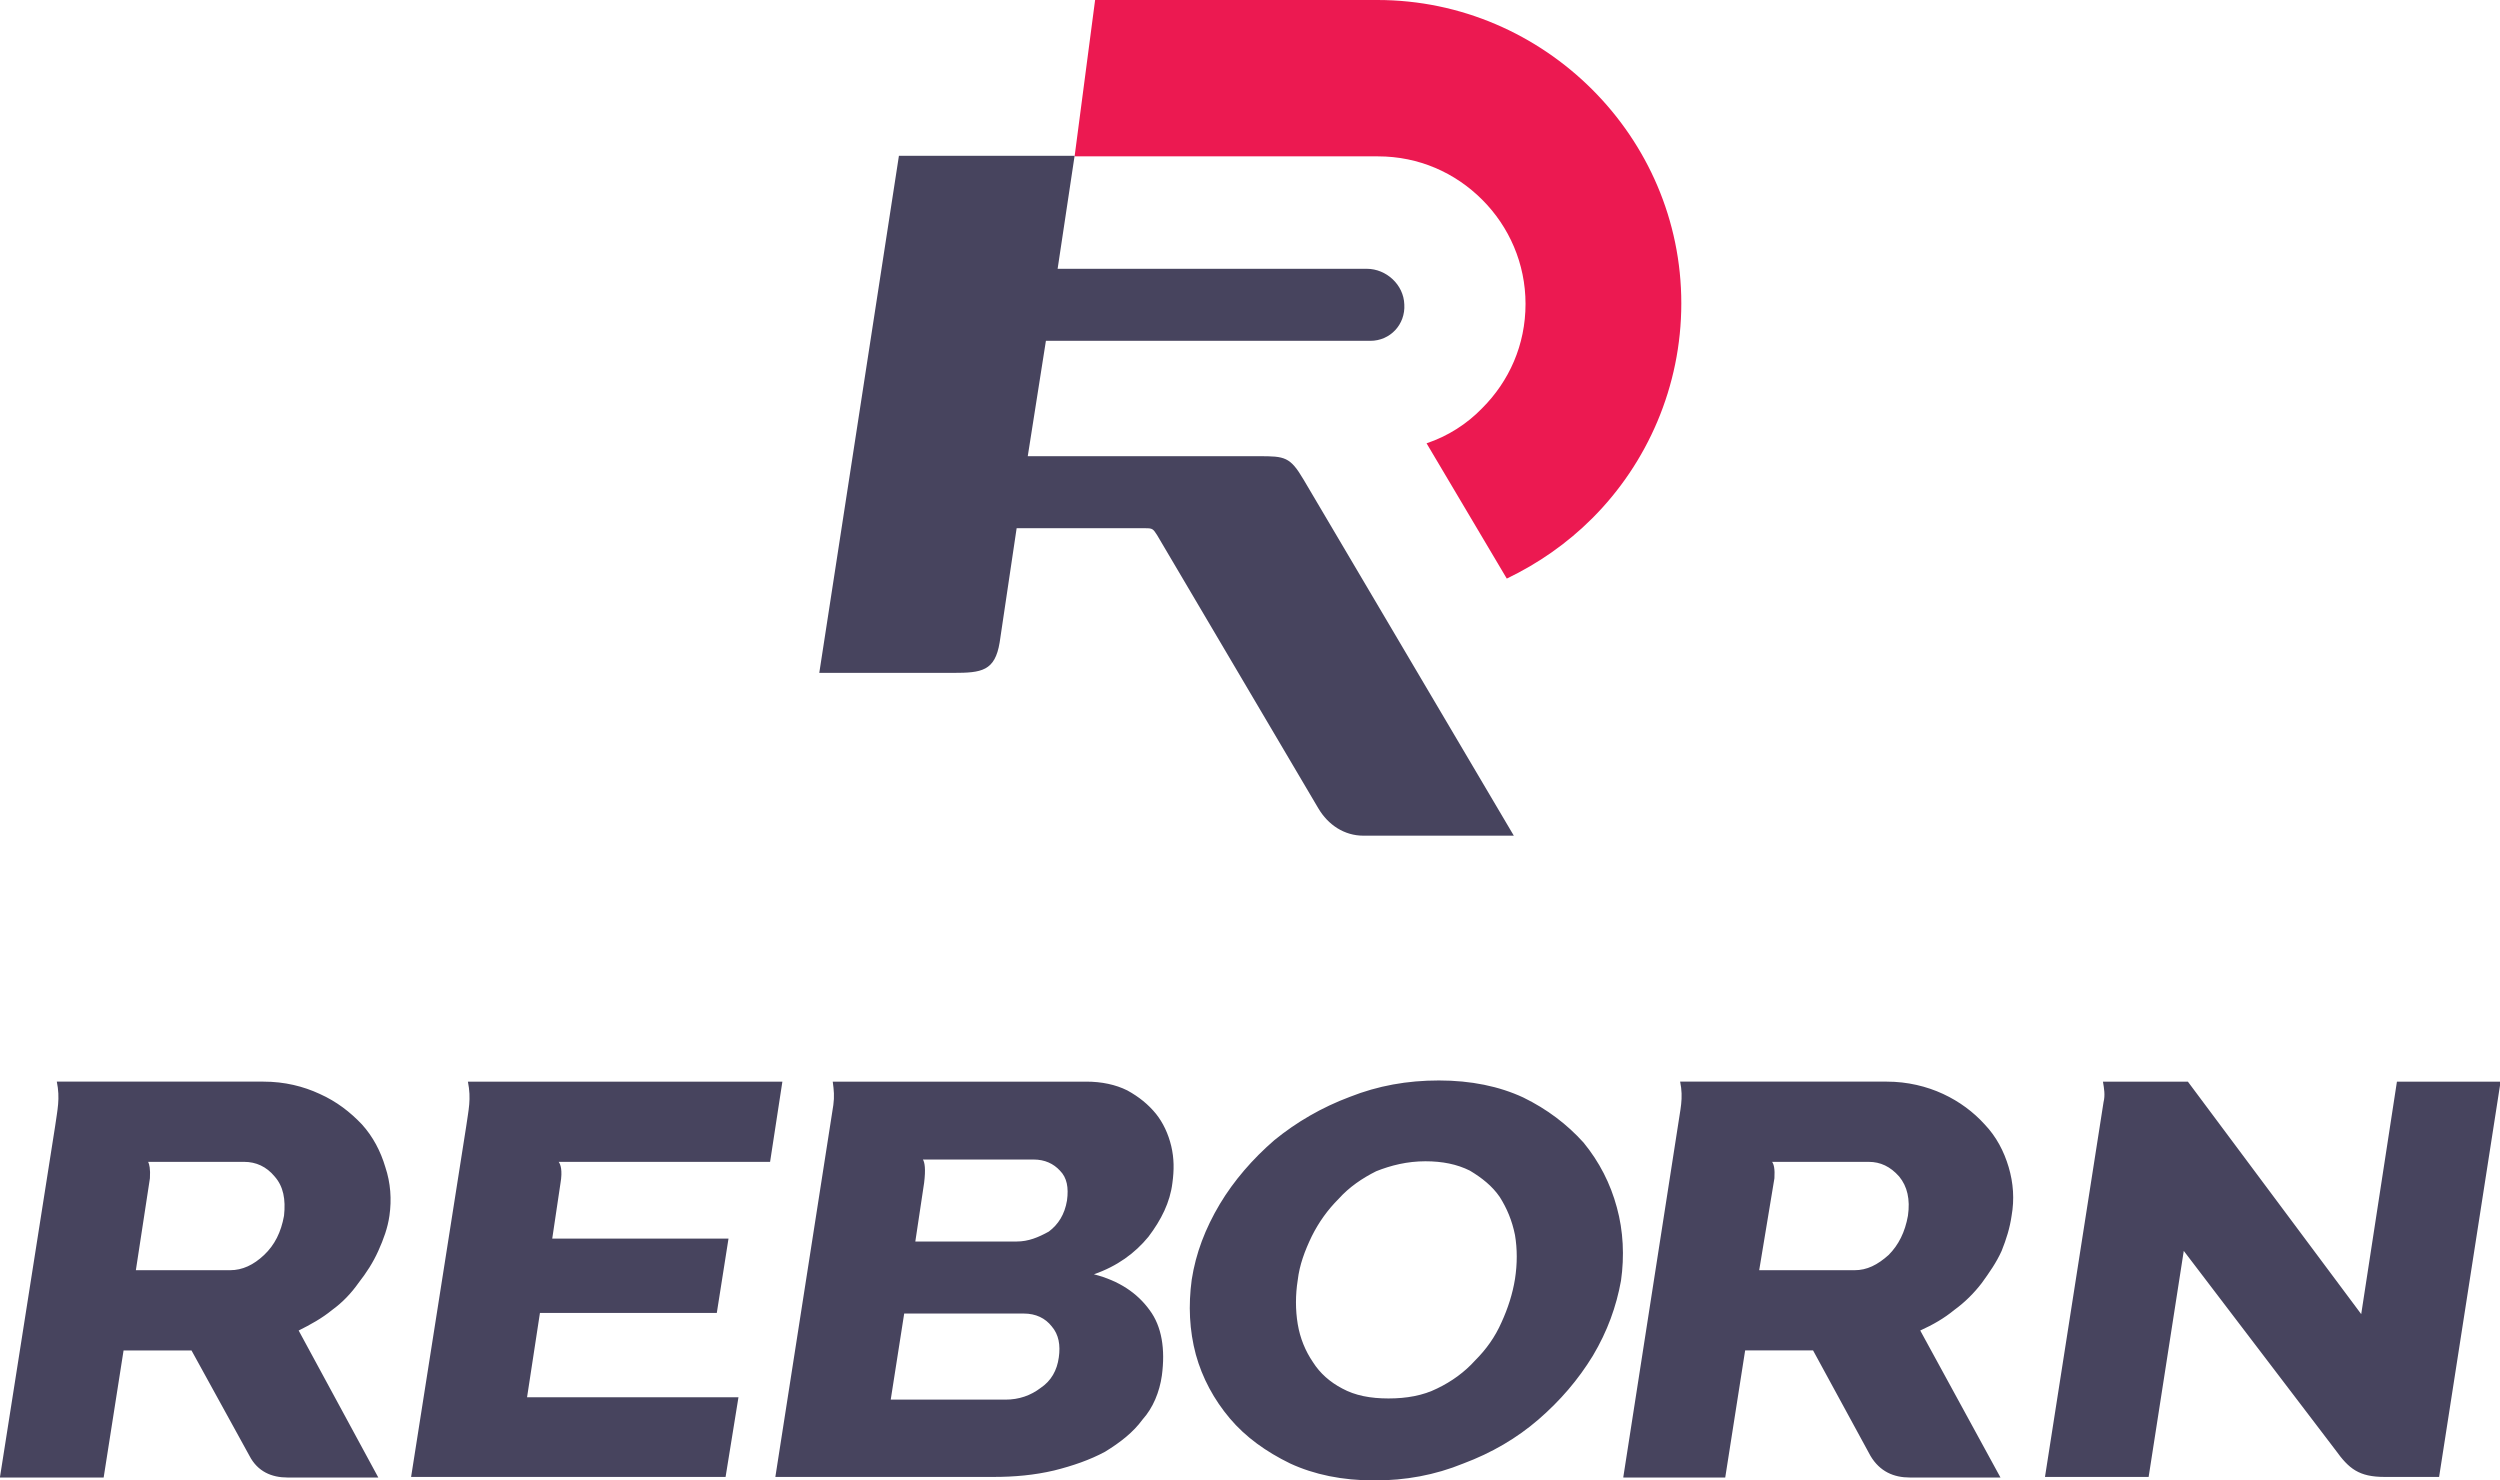
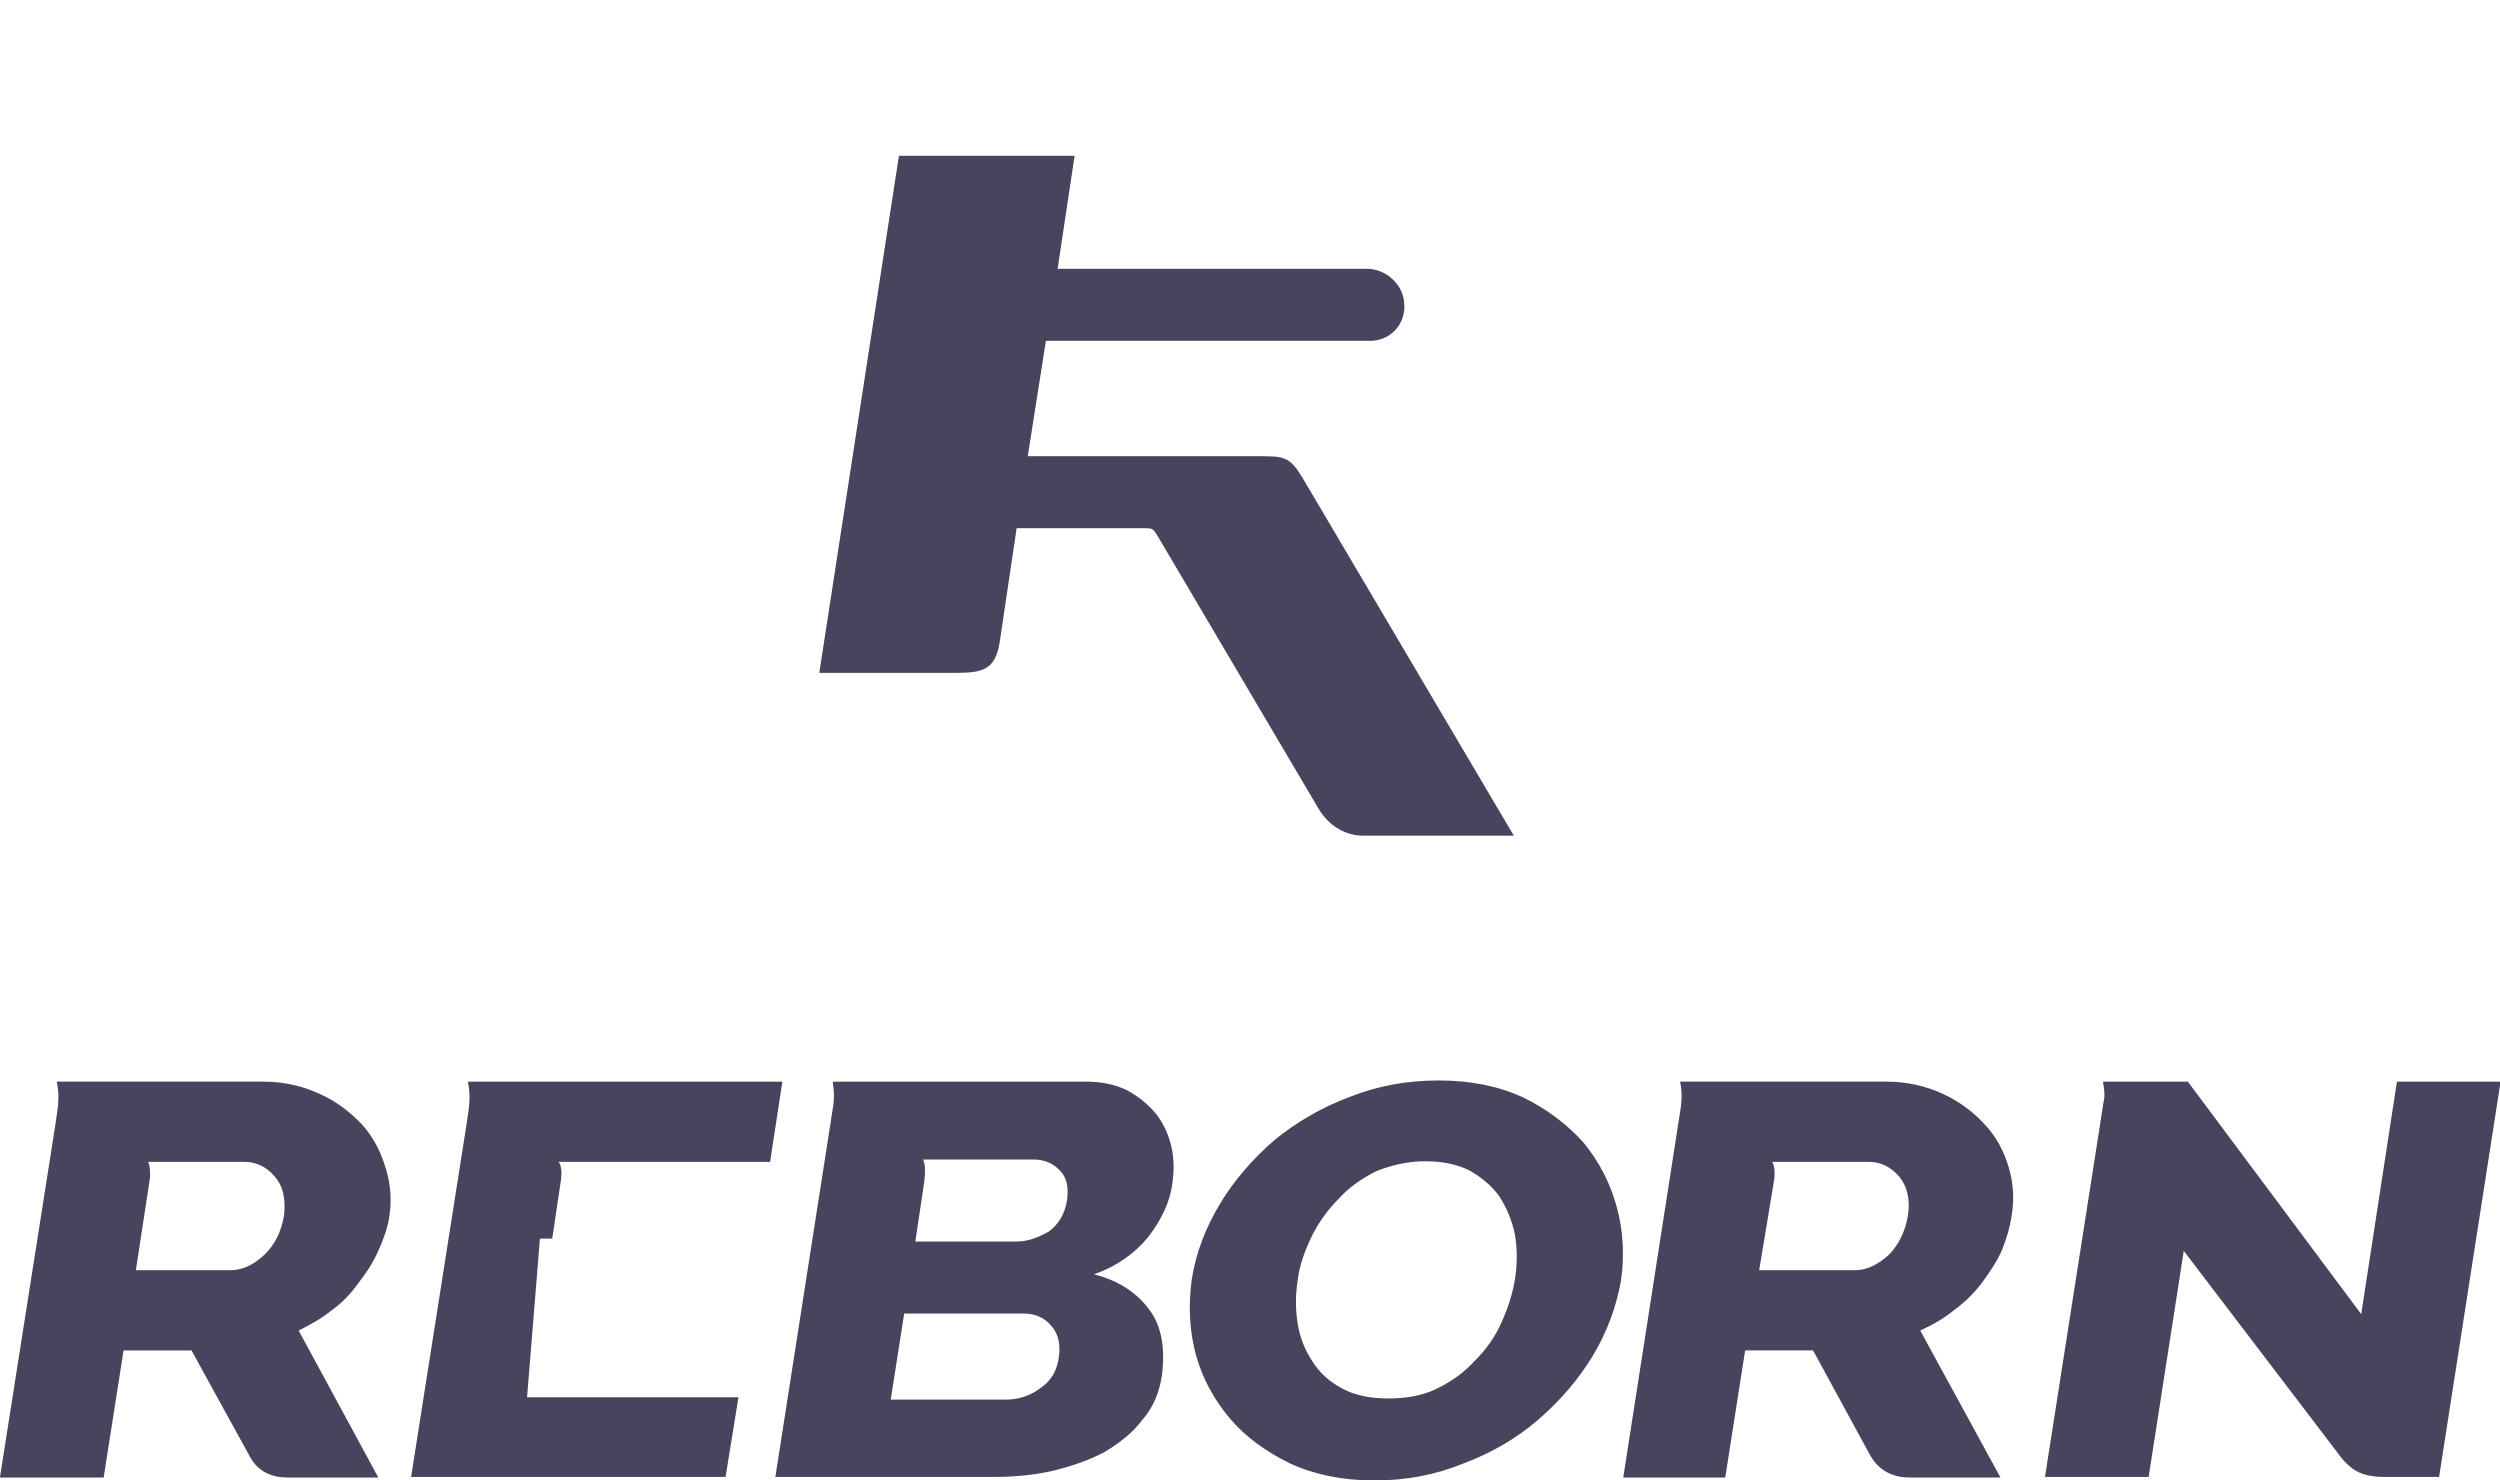
<svg xmlns="http://www.w3.org/2000/svg" version="1.1" id="Layer_1" x="0px" y="0px" viewBox="0 0 42.69 25.28" style="enable-background:new 0 0 42.69 25.28;" xml:space="preserve">
  <style type="text/css">
	.st0{fill:#47445E;}
	.st1{fill:#EC1951;}
	.st2{fill-rule:evenodd;clip-rule:evenodd;fill:#47445E;}
</style>
  <g>
-     <path class="st0" d="M27.72,25.22l0.93-5.98c0.04-0.29,0.1-0.48,0.04-0.77h3.53c0.35,0,0.68,0.08,0.96,0.21   c0.28,0.13,0.52,0.31,0.71,0.52c0.2,0.21,0.33,0.46,0.41,0.73c0.08,0.27,0.1,0.55,0.05,0.83c-0.03,0.21-0.09,0.4-0.17,0.6   c-0.09,0.2-0.21,0.37-0.34,0.55c-0.13,0.17-0.29,0.33-0.47,0.46c-0.17,0.14-0.36,0.25-0.58,0.35l1.37,2.51h-1.55   c-0.27,0-0.51-0.1-0.67-0.37l-0.98-1.8h-1.16l-0.34,2.17H27.72z M0,25.22l0.94-5.98c0.04-0.29,0.09-0.48,0.03-0.77h3.53   c0.36,0,0.68,0.08,0.96,0.21c0.29,0.13,0.52,0.31,0.72,0.52c0.19,0.21,0.32,0.46,0.4,0.73c0.09,0.27,0.11,0.55,0.07,0.83   c-0.03,0.21-0.1,0.4-0.19,0.6s-0.2,0.37-0.34,0.55C6,22.08,5.85,22.24,5.67,22.37C5.5,22.51,5.3,22.62,5.1,22.72l1.36,2.51H4.91   c-0.27,0-0.51-0.1-0.65-0.37l-0.99-1.8H2.11l-0.34,2.17H0z M2.32,21.69h1.61c0.21,0,0.4-0.09,0.58-0.26s0.29-0.39,0.34-0.67   c0.03-0.28-0.01-0.5-0.16-0.67c-0.14-0.17-0.32-0.25-0.52-0.25H2.63H2.61H2.53c0.02,0.04,0.04,0.12,0.03,0.28L2.32,21.69z    M35.91,18.47h1.45l2.96,3.97l0.61-3.97h1.77l-1.05,6.75h-0.93c-0.44,0-0.61-0.14-0.84-0.46l-2.59-3.4l-0.6,3.86h-1.77l1-6.4   C35.95,18.7,35.93,18.59,35.91,18.47L35.91,18.47z M14.22,18.47h0.08h4.25c0.26,0,0.5,0.05,0.7,0.15c0.2,0.11,0.36,0.24,0.49,0.4   c0.12,0.15,0.21,0.34,0.26,0.55c0.05,0.21,0.05,0.41,0.02,0.63c-0.04,0.33-0.19,0.63-0.41,0.92c-0.23,0.28-0.53,0.5-0.93,0.64   c0.43,0.11,0.74,0.32,0.95,0.61c0.21,0.28,0.27,0.67,0.21,1.12c-0.04,0.28-0.15,0.55-0.33,0.75c-0.16,0.22-0.38,0.39-0.64,0.55   c-0.26,0.14-0.55,0.24-0.87,0.32c-0.34,0.08-0.68,0.11-1.03,0.11h-3.73l0.99-6.35C14.25,18.72,14.24,18.62,14.22,18.47L14.22,18.47   z M18.08,23.18c0.03-0.21,0-0.39-0.12-0.53c-0.11-0.14-0.27-0.22-0.48-0.22h-2.04l-0.23,1.47h1.96c0.23,0,0.43-0.07,0.6-0.2   C17.95,23.58,18.05,23.4,18.08,23.18L18.08,23.18z M15.85,19.8h-0.09c0.03,0.05,0.05,0.16,0.02,0.4l0,0l-0.15,1h1.73   c0.2,0,0.37-0.07,0.55-0.17c0.16-0.12,0.27-0.29,0.31-0.53c0.03-0.22,0-0.39-0.12-0.51c-0.11-0.12-0.26-0.19-0.45-0.19H15.85z    M7.99,18.47h5.37l-0.21,1.37h-3.5H9.62H9.54c0.03,0.04,0.07,0.14,0.03,0.37l-0.14,0.94h3.01l-0.2,1.27H9.22L9,23.86h3.61   l-0.22,1.36H7.02l0.94-5.98C8,18.95,8.05,18.77,7.99,18.47L7.99,18.47z M23.47,25.28c-0.55,0-1.03-0.1-1.44-0.29   c-0.41-0.2-0.76-0.45-1.03-0.77c-0.27-0.32-0.47-0.69-0.58-1.09c-0.11-0.41-0.13-0.84-0.07-1.28c0.07-0.45,0.23-0.87,0.48-1.29   c0.24-0.4,0.56-0.77,0.93-1.09c0.38-0.31,0.81-0.56,1.29-0.74c0.48-0.19,0.98-0.28,1.52-0.28c0.55,0,1.03,0.1,1.44,0.29   c0.41,0.2,0.75,0.46,1.03,0.77c0.27,0.33,0.46,0.7,0.57,1.11c0.11,0.4,0.13,0.83,0.07,1.25c-0.08,0.44-0.23,0.86-0.48,1.28   c-0.25,0.41-0.56,0.77-0.93,1.09c-0.37,0.32-0.8,0.57-1.28,0.75C24.5,25.19,24,25.28,23.47,25.28L23.47,25.28z M22.16,21.86   c-0.04,0.25-0.04,0.51,0,0.75c0.04,0.24,0.13,0.46,0.26,0.65c0.12,0.19,0.29,0.34,0.5,0.45c0.22,0.12,0.48,0.17,0.79,0.17   s0.59-0.05,0.83-0.17c0.25-0.12,0.47-0.28,0.65-0.48c0.19-0.19,0.34-0.4,0.45-0.65c0.11-0.24,0.19-0.49,0.23-0.74   c0.04-0.26,0.04-0.51,0-0.75c-0.05-0.25-0.14-0.46-0.26-0.65c-0.13-0.19-0.31-0.33-0.51-0.45c-0.22-0.11-0.47-0.16-0.76-0.16   c-0.31,0-0.59,0.07-0.84,0.17c-0.24,0.12-0.46,0.27-0.64,0.47c-0.19,0.19-0.34,0.4-0.46,0.64C22.28,21.36,22.19,21.6,22.16,21.86   L22.16,21.86z M30.04,21.69h1.63c0.21,0,0.39-0.09,0.58-0.26c0.17-0.17,0.28-0.39,0.33-0.67c0.04-0.28-0.01-0.5-0.15-0.67   c-0.15-0.17-0.32-0.25-0.52-0.25h-1.54h-0.02h-0.09c0.03,0.04,0.05,0.12,0.04,0.28L30.04,21.69z" />
-     <path class="st1" d="M18.7,0h4.82c1.43,0,2.73,0.59,3.67,1.53c0.94,0.94,1.52,2.23,1.52,3.65s-0.58,2.73-1.52,3.67   c-0.43,0.43-0.92,0.77-1.46,1.03l-1.37-2.31c0.36-0.12,0.69-0.33,0.95-0.6c0.46-0.46,0.74-1.08,0.74-1.78   c0-0.69-0.28-1.32-0.74-1.78c-0.46-0.46-1.08-0.74-1.78-0.74h-5.18L18.7,0z" />
+     <path class="st0" d="M27.72,25.22l0.93-5.98c0.04-0.29,0.1-0.48,0.04-0.77h3.53c0.35,0,0.68,0.08,0.96,0.21   c0.28,0.13,0.52,0.31,0.71,0.52c0.2,0.21,0.33,0.46,0.41,0.73c0.08,0.27,0.1,0.55,0.05,0.83c-0.03,0.21-0.09,0.4-0.17,0.6   c-0.09,0.2-0.21,0.37-0.34,0.55c-0.13,0.17-0.29,0.33-0.47,0.46c-0.17,0.14-0.36,0.25-0.58,0.35l1.37,2.51h-1.55   c-0.27,0-0.51-0.1-0.67-0.37l-0.98-1.8h-1.16l-0.34,2.17H27.72z M0,25.22l0.94-5.98c0.04-0.29,0.09-0.48,0.03-0.77h3.53   c0.36,0,0.68,0.08,0.96,0.21c0.29,0.13,0.52,0.31,0.72,0.52c0.19,0.21,0.32,0.46,0.4,0.73c0.09,0.27,0.11,0.55,0.07,0.83   c-0.03,0.21-0.1,0.4-0.19,0.6s-0.2,0.37-0.34,0.55C6,22.08,5.85,22.24,5.67,22.37C5.5,22.51,5.3,22.62,5.1,22.72l1.36,2.51H4.91   c-0.27,0-0.51-0.1-0.65-0.37l-0.99-1.8H2.11l-0.34,2.17H0z M2.32,21.69h1.61c0.21,0,0.4-0.09,0.58-0.26s0.29-0.39,0.34-0.67   c0.03-0.28-0.01-0.5-0.16-0.67c-0.14-0.17-0.32-0.25-0.52-0.25H2.63H2.61H2.53c0.02,0.04,0.04,0.12,0.03,0.28L2.32,21.69z    M35.91,18.47h1.45l2.96,3.97l0.61-3.97h1.77l-1.05,6.75h-0.93c-0.44,0-0.61-0.14-0.84-0.46l-2.59-3.4l-0.6,3.86h-1.77l1-6.4   C35.95,18.7,35.93,18.59,35.91,18.47L35.91,18.47z M14.22,18.47h0.08h4.25c0.26,0,0.5,0.05,0.7,0.15c0.2,0.11,0.36,0.24,0.49,0.4   c0.12,0.15,0.21,0.34,0.26,0.55c0.05,0.21,0.05,0.41,0.02,0.63c-0.04,0.33-0.19,0.63-0.41,0.92c-0.23,0.28-0.53,0.5-0.93,0.64   c0.43,0.11,0.74,0.32,0.95,0.61c0.21,0.28,0.27,0.67,0.21,1.12c-0.04,0.28-0.15,0.55-0.33,0.75c-0.16,0.22-0.38,0.39-0.64,0.55   c-0.26,0.14-0.55,0.24-0.87,0.32c-0.34,0.08-0.68,0.11-1.03,0.11h-3.73l0.99-6.35C14.25,18.72,14.24,18.62,14.22,18.47L14.22,18.47   z M18.08,23.18c0.03-0.21,0-0.39-0.12-0.53c-0.11-0.14-0.27-0.22-0.48-0.22h-2.04l-0.23,1.47h1.96c0.23,0,0.43-0.07,0.6-0.2   C17.95,23.58,18.05,23.4,18.08,23.18L18.08,23.18z M15.85,19.8h-0.09c0.03,0.05,0.05,0.16,0.02,0.4l0,0l-0.15,1h1.73   c0.2,0,0.37-0.07,0.55-0.17c0.16-0.12,0.27-0.29,0.31-0.53c0.03-0.22,0-0.39-0.12-0.51c-0.11-0.12-0.26-0.19-0.45-0.19H15.85z    M7.99,18.47h5.37l-0.21,1.37h-3.5H9.62H9.54c0.03,0.04,0.07,0.14,0.03,0.37l-0.14,0.94h3.01H9.22L9,23.86h3.61   l-0.22,1.36H7.02l0.94-5.98C8,18.95,8.05,18.77,7.99,18.47L7.99,18.47z M23.47,25.28c-0.55,0-1.03-0.1-1.44-0.29   c-0.41-0.2-0.76-0.45-1.03-0.77c-0.27-0.32-0.47-0.69-0.58-1.09c-0.11-0.41-0.13-0.84-0.07-1.28c0.07-0.45,0.23-0.87,0.48-1.29   c0.24-0.4,0.56-0.77,0.93-1.09c0.38-0.31,0.81-0.56,1.29-0.74c0.48-0.19,0.98-0.28,1.52-0.28c0.55,0,1.03,0.1,1.44,0.29   c0.41,0.2,0.75,0.46,1.03,0.77c0.27,0.33,0.46,0.7,0.57,1.11c0.11,0.4,0.13,0.83,0.07,1.25c-0.08,0.44-0.23,0.86-0.48,1.28   c-0.25,0.41-0.56,0.77-0.93,1.09c-0.37,0.32-0.8,0.57-1.28,0.75C24.5,25.19,24,25.28,23.47,25.28L23.47,25.28z M22.16,21.86   c-0.04,0.25-0.04,0.51,0,0.75c0.04,0.24,0.13,0.46,0.26,0.65c0.12,0.19,0.29,0.34,0.5,0.45c0.22,0.12,0.48,0.17,0.79,0.17   s0.59-0.05,0.83-0.17c0.25-0.12,0.47-0.28,0.65-0.48c0.19-0.19,0.34-0.4,0.45-0.65c0.11-0.24,0.19-0.49,0.23-0.74   c0.04-0.26,0.04-0.51,0-0.75c-0.05-0.25-0.14-0.46-0.26-0.65c-0.13-0.19-0.31-0.33-0.51-0.45c-0.22-0.11-0.47-0.16-0.76-0.16   c-0.31,0-0.59,0.07-0.84,0.17c-0.24,0.12-0.46,0.27-0.64,0.47c-0.19,0.19-0.34,0.4-0.46,0.64C22.28,21.36,22.19,21.6,22.16,21.86   L22.16,21.86z M30.04,21.69h1.63c0.21,0,0.39-0.09,0.58-0.26c0.17-0.17,0.28-0.39,0.33-0.67c0.04-0.28-0.01-0.5-0.15-0.67   c-0.15-0.17-0.32-0.25-0.52-0.25h-1.54h-0.02h-0.09c0.03,0.04,0.05,0.12,0.04,0.28L30.04,21.69z" />
    <path class="st2" d="M18.35,2.66h-3l-1.36,8.83h2.29c0.48,0,0.71-0.03,0.79-0.52l0.29-1.95h2.2c0.12,0,0.13,0.01,0.2,0.12   l2.75,4.66c0.17,0.29,0.45,0.47,0.77,0.47h2.57l-3.59-6.08c-0.23-0.39-0.32-0.4-0.76-0.4h-3.95l0.31-1.97h5.54   c0.34,0,0.6-0.28,0.58-0.62l0,0c-0.01-0.34-0.31-0.61-0.64-0.61h-5.28L18.35,2.66z" />
  </g>
</svg>